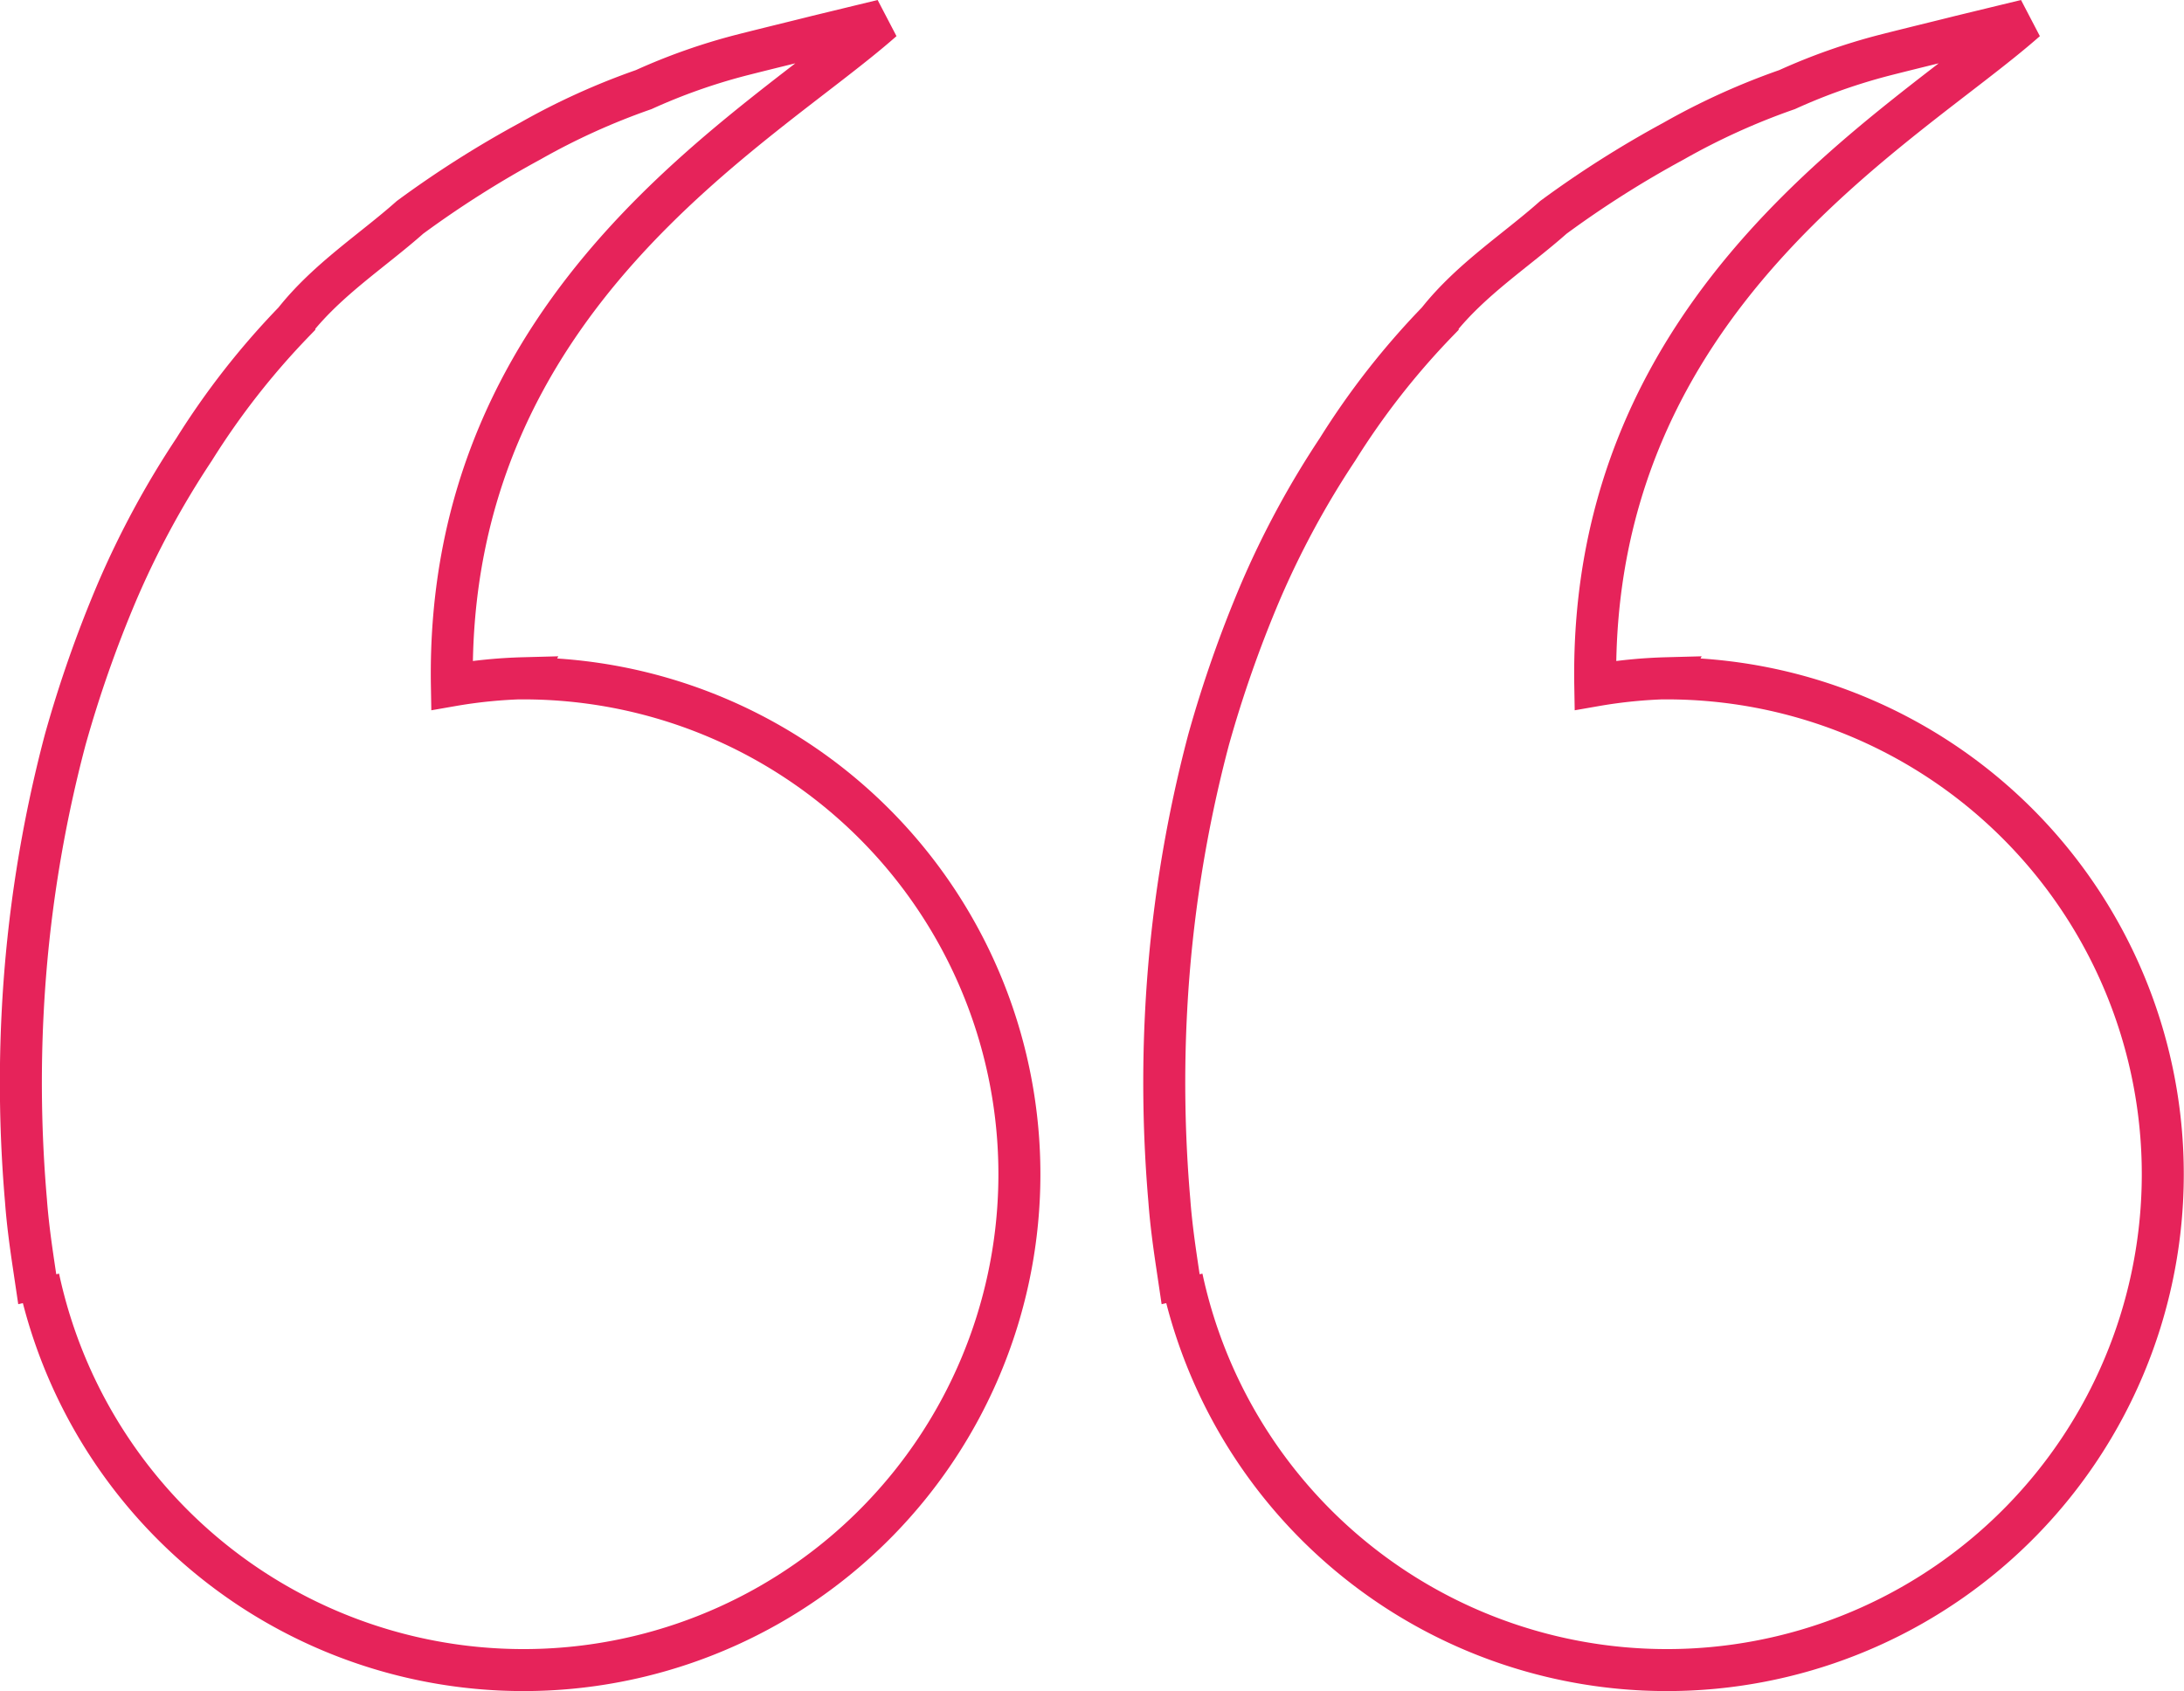
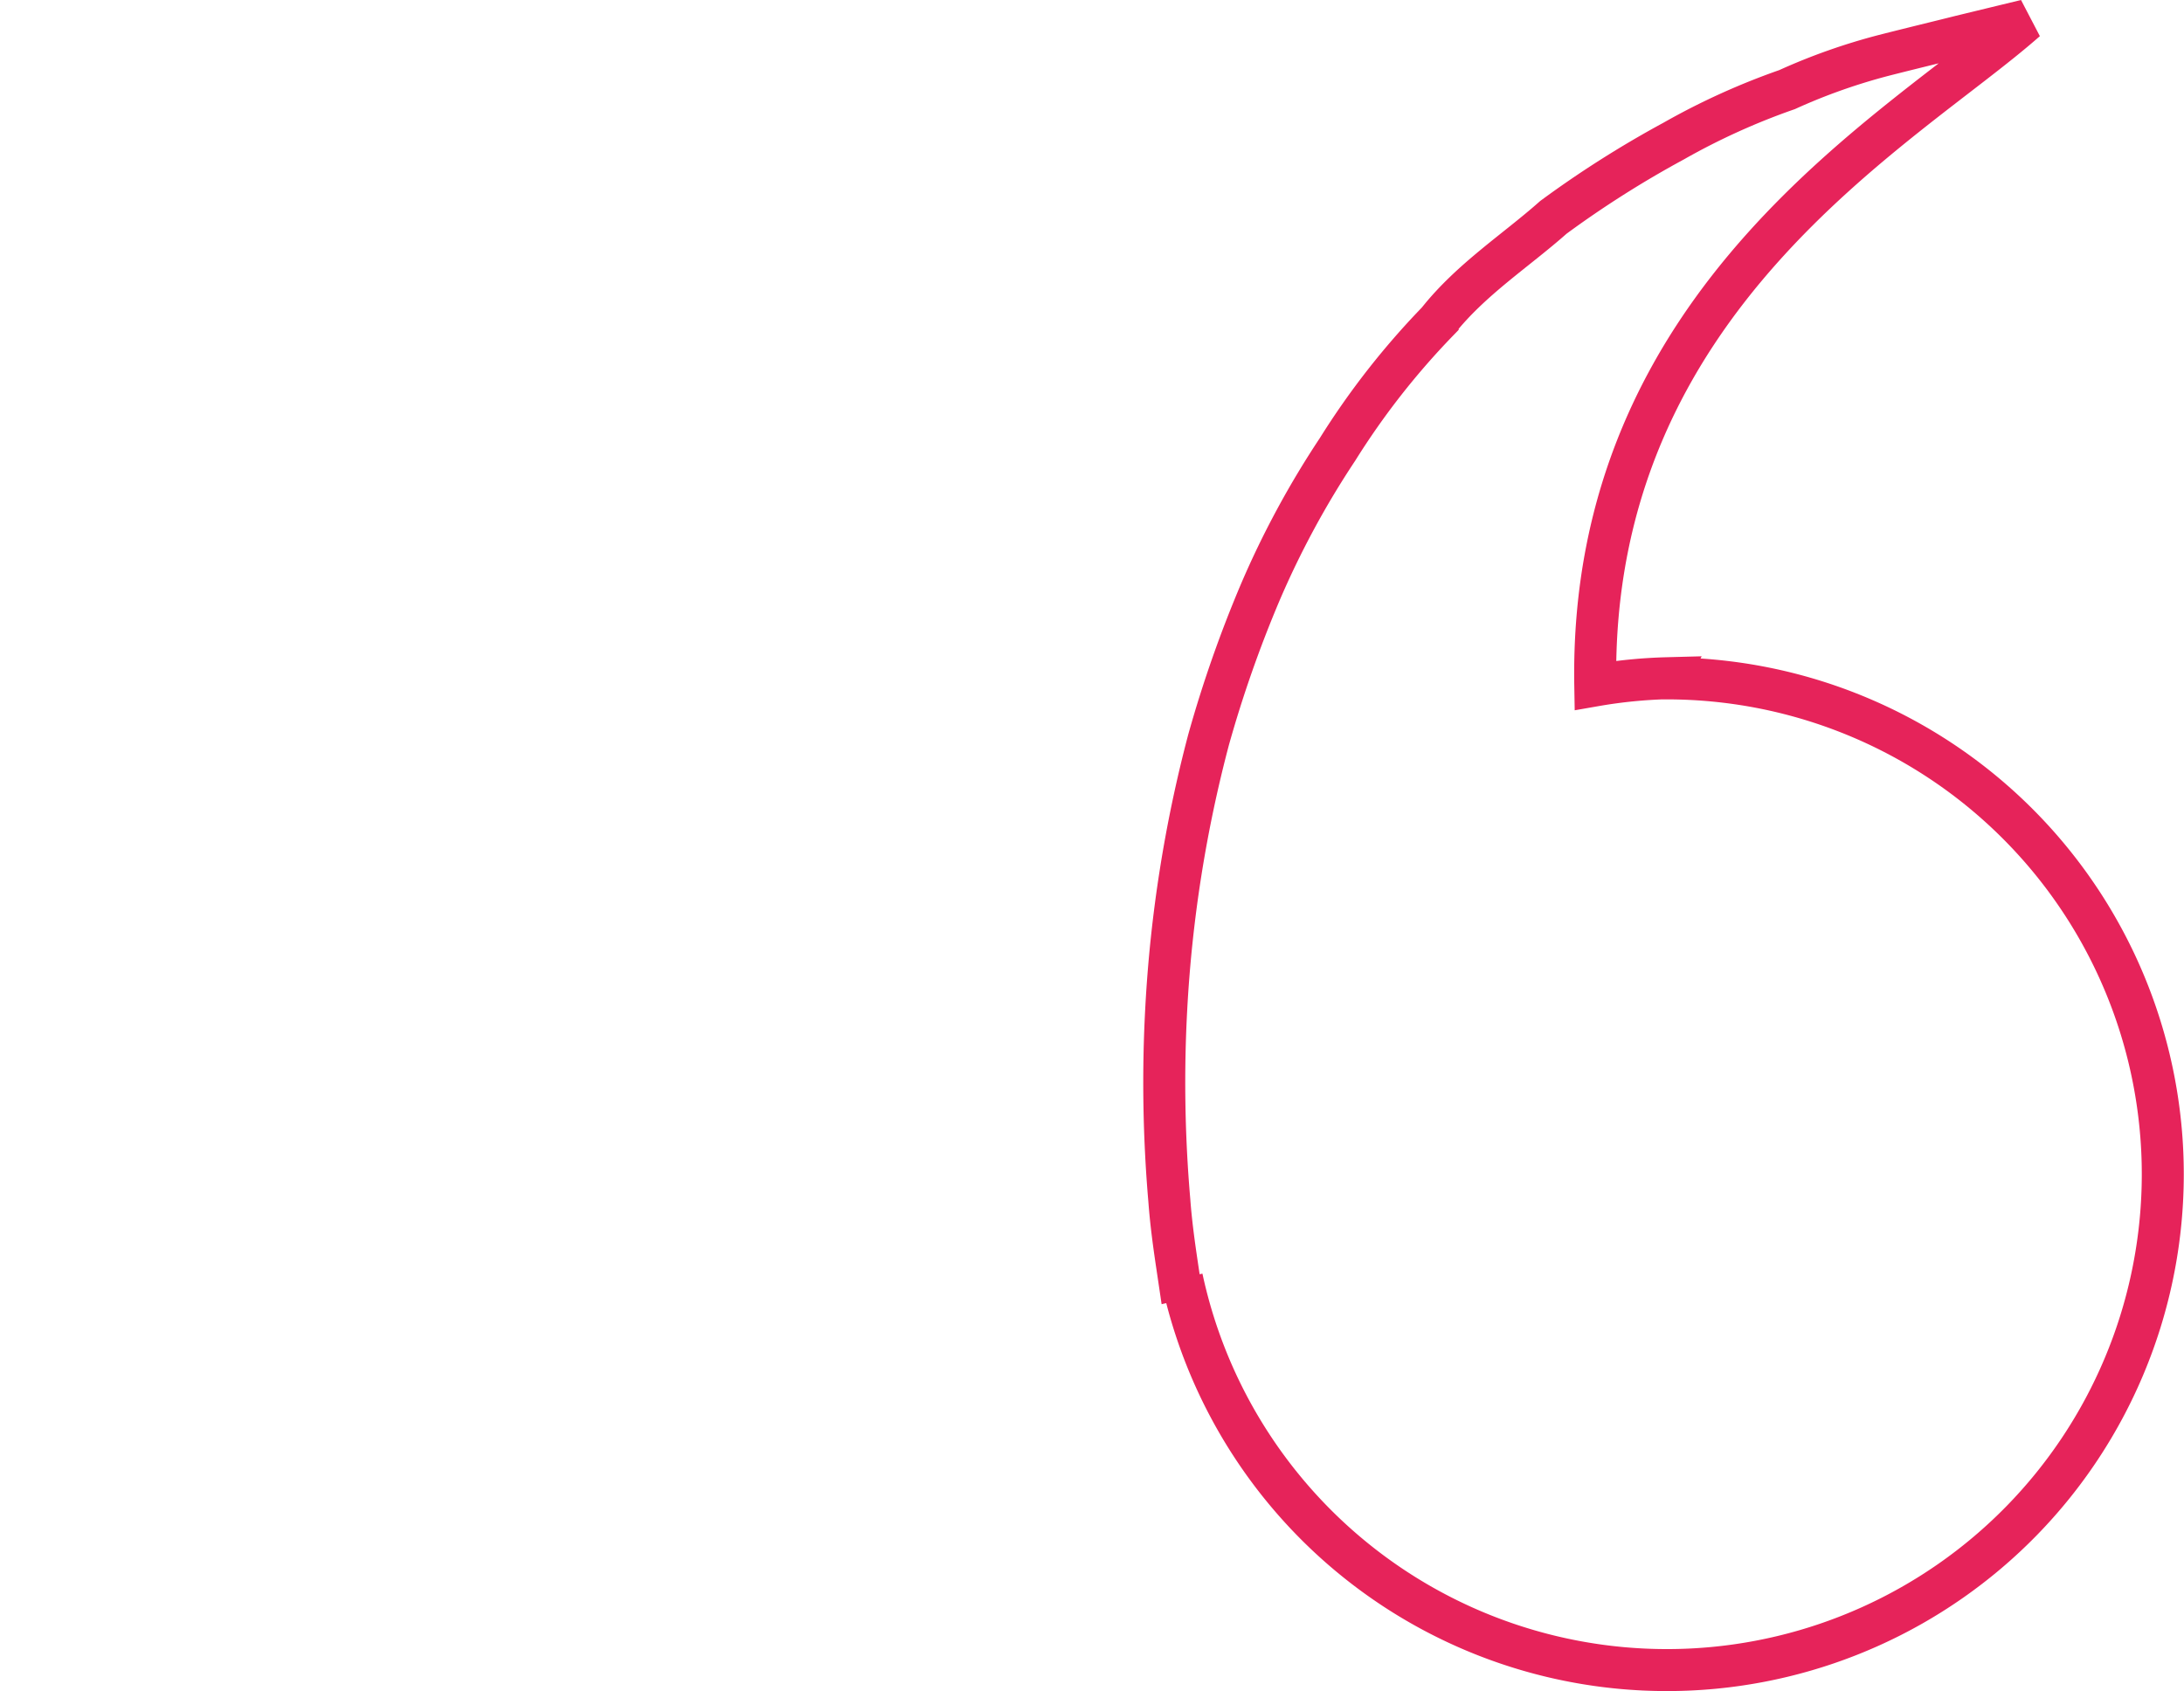
<svg xmlns="http://www.w3.org/2000/svg" width="104.01" height="80.564" viewBox="0 0 104.01 80.564">
  <g id="bxs-quote-alt-left" transform="translate(-19.523 -31.268)">
    <path id="Trazado_140" data-name="Trazado 140" d="M127.455,63.573a23.476,23.476,0,0,0-3.411.341c-.313-18.466,14.706-26.545,20.511-31.674L141.421,33c-1,.252-2.225.546-3.616.9a28.471,28.471,0,0,0-4.629,1.637,32.836,32.836,0,0,0-5.4,2.451,49.288,49.288,0,0,0-5.726,3.632c-1.779,1.58-3.926,2.95-5.511,4.954a36.793,36.793,0,0,0-4.771,6.1,42.628,42.628,0,0,0-3.684,6.818,58.139,58.139,0,0,0-2.456,7.012,63.354,63.354,0,0,0-2.015,12.79,65.376,65.376,0,0,0,.147,9.169c.079,1.071.226,2.11.331,2.829l.131.882.136-.031a23.618,23.618,0,1,0,23.093-28.562Z" transform="translate(-28.548)" fill="none" stroke="#e6235a" stroke-linecap="square" stroke-width="2" />
-     <path id="Trazado_141" data-name="Trazado 141" d="M127.455,63.573a23.476,23.476,0,0,0-3.411.341c-.313-18.466,14.706-26.545,20.511-31.674L141.421,33c-1,.252-2.225.546-3.616.9a28.471,28.471,0,0,0-4.629,1.637,32.836,32.836,0,0,0-5.4,2.451,49.288,49.288,0,0,0-5.726,3.632c-1.779,1.58-3.926,2.95-5.511,4.954a36.793,36.793,0,0,0-4.771,6.1,42.628,42.628,0,0,0-3.684,6.818,58.139,58.139,0,0,0-2.456,7.012,63.354,63.354,0,0,0-2.015,12.79,65.376,65.376,0,0,0,.147,9.169c.079,1.071.226,2.11.331,2.829l.131.882.136-.031a23.618,23.618,0,1,0,23.093-28.562Z" transform="translate(-83)" fill="none" stroke="#e6235a" stroke-linecap="square" stroke-width="2" />
  </g>
</svg>